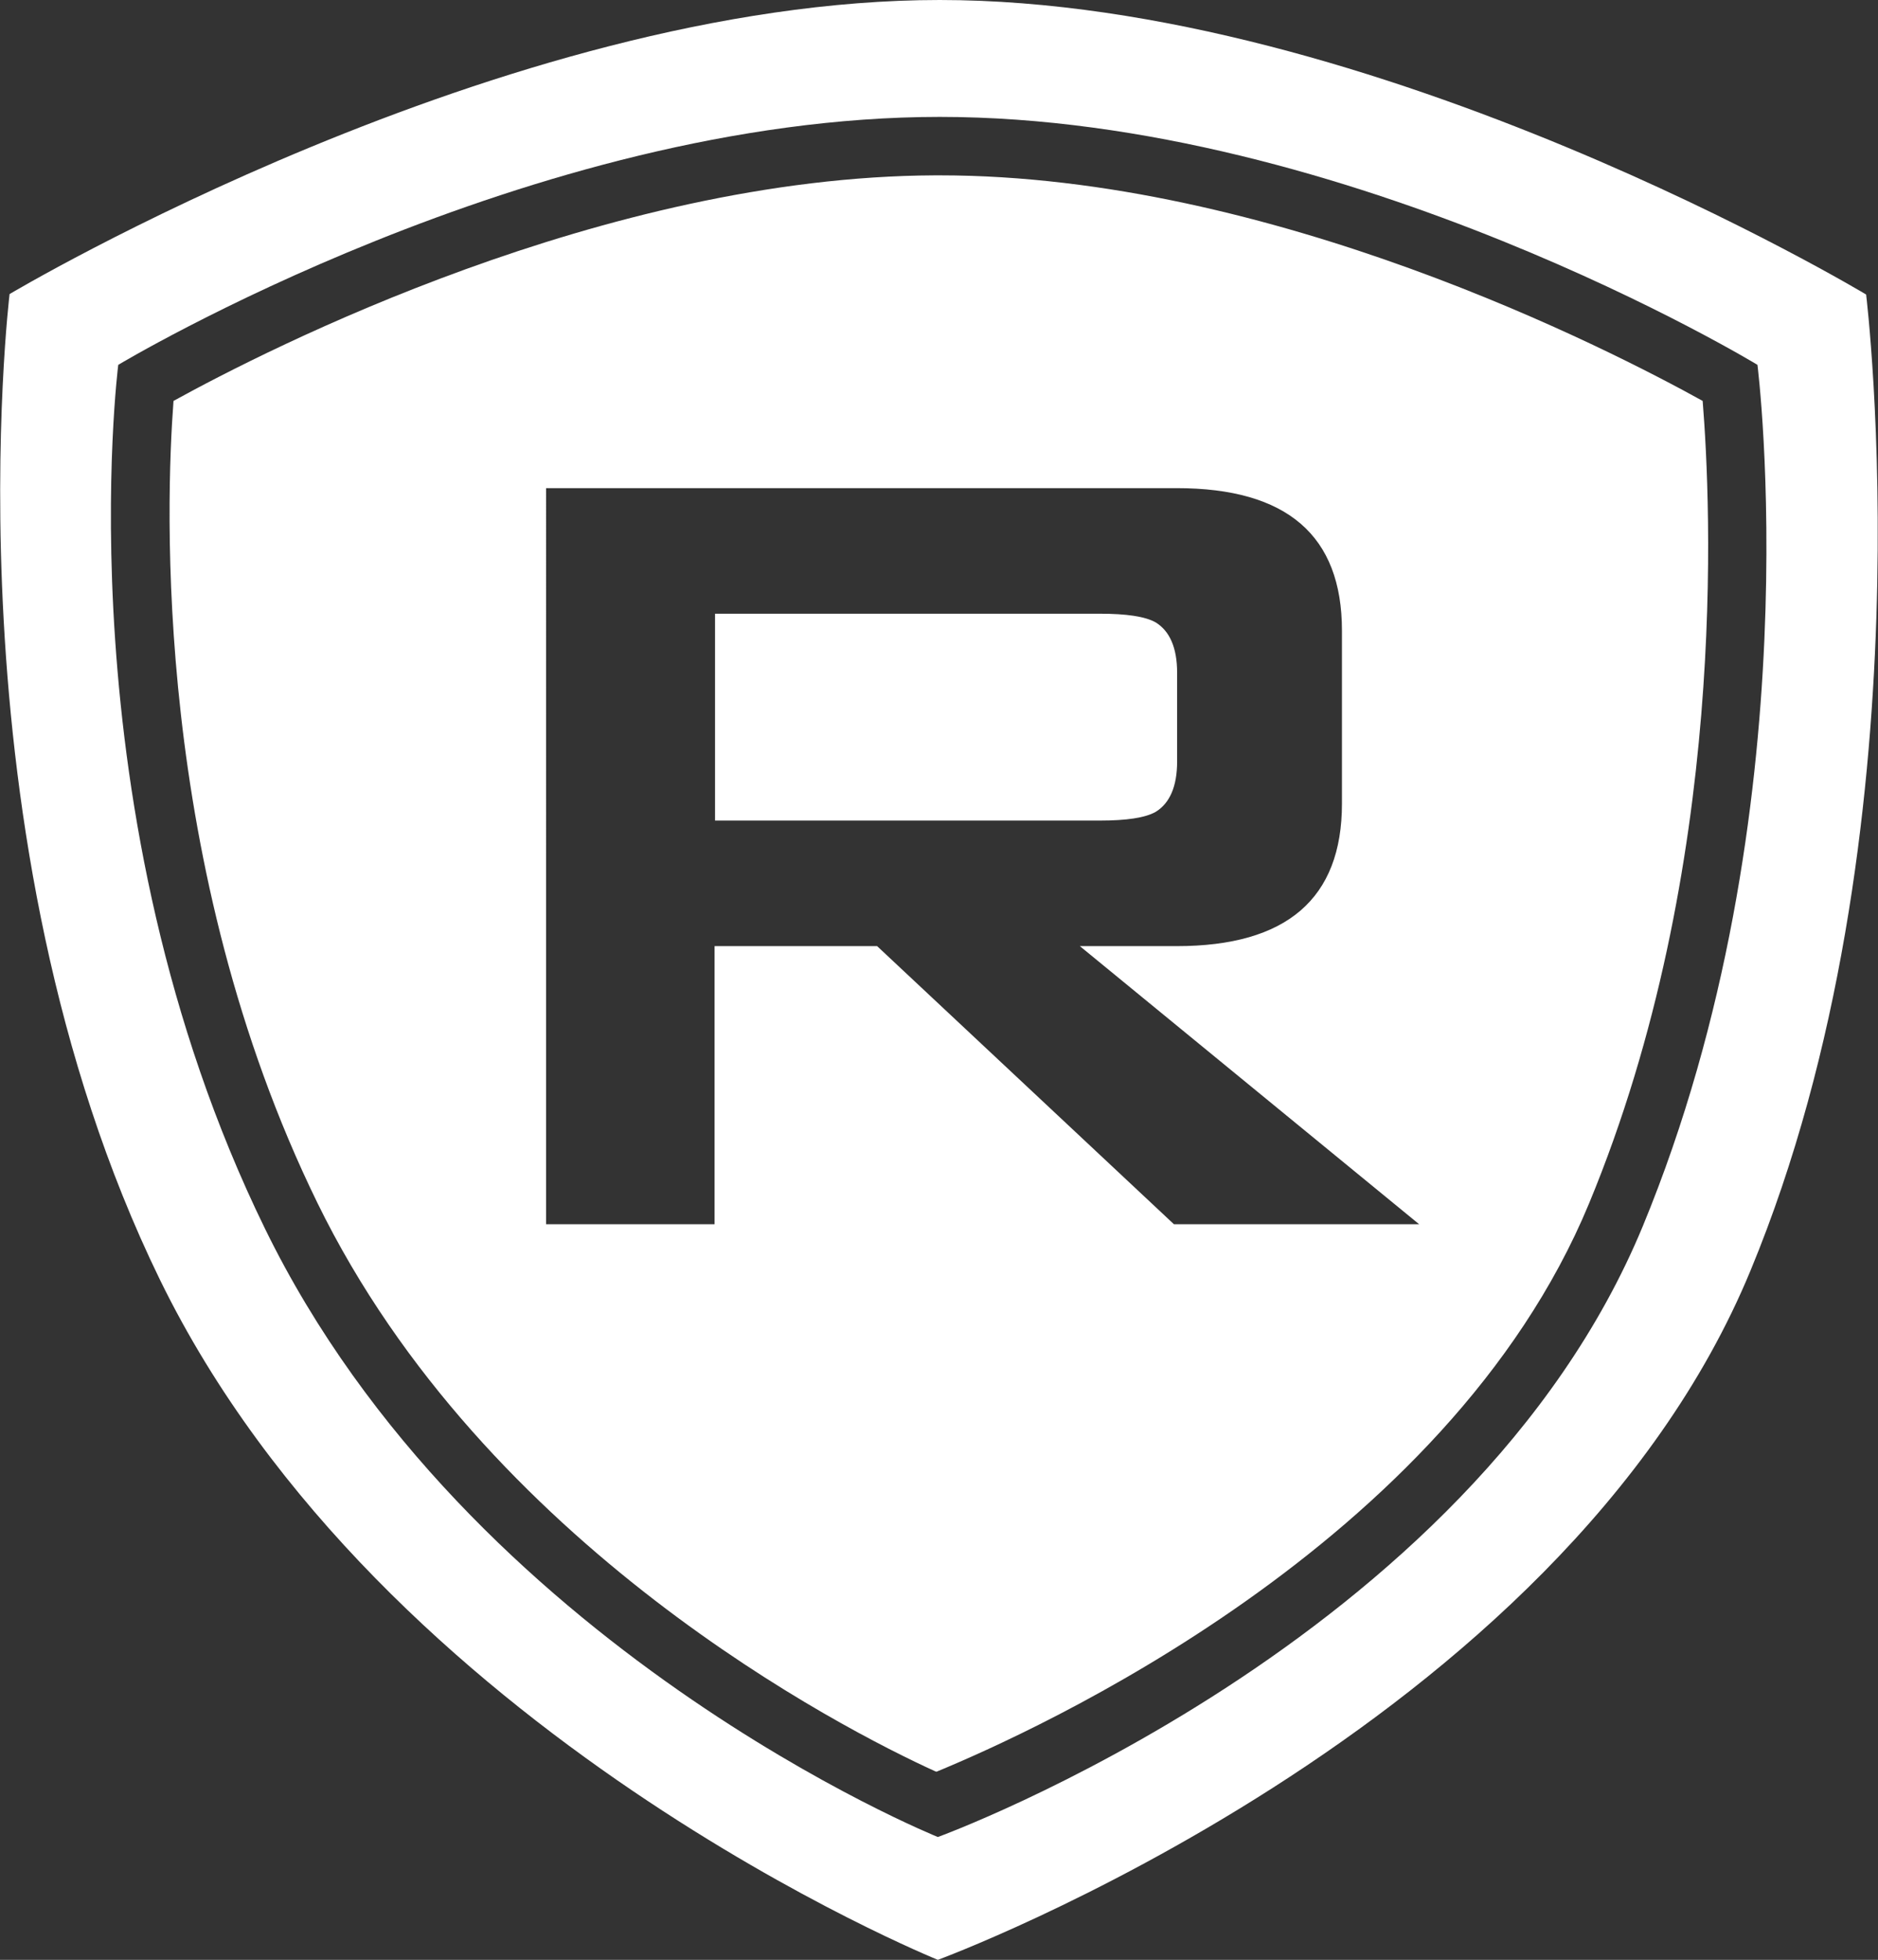
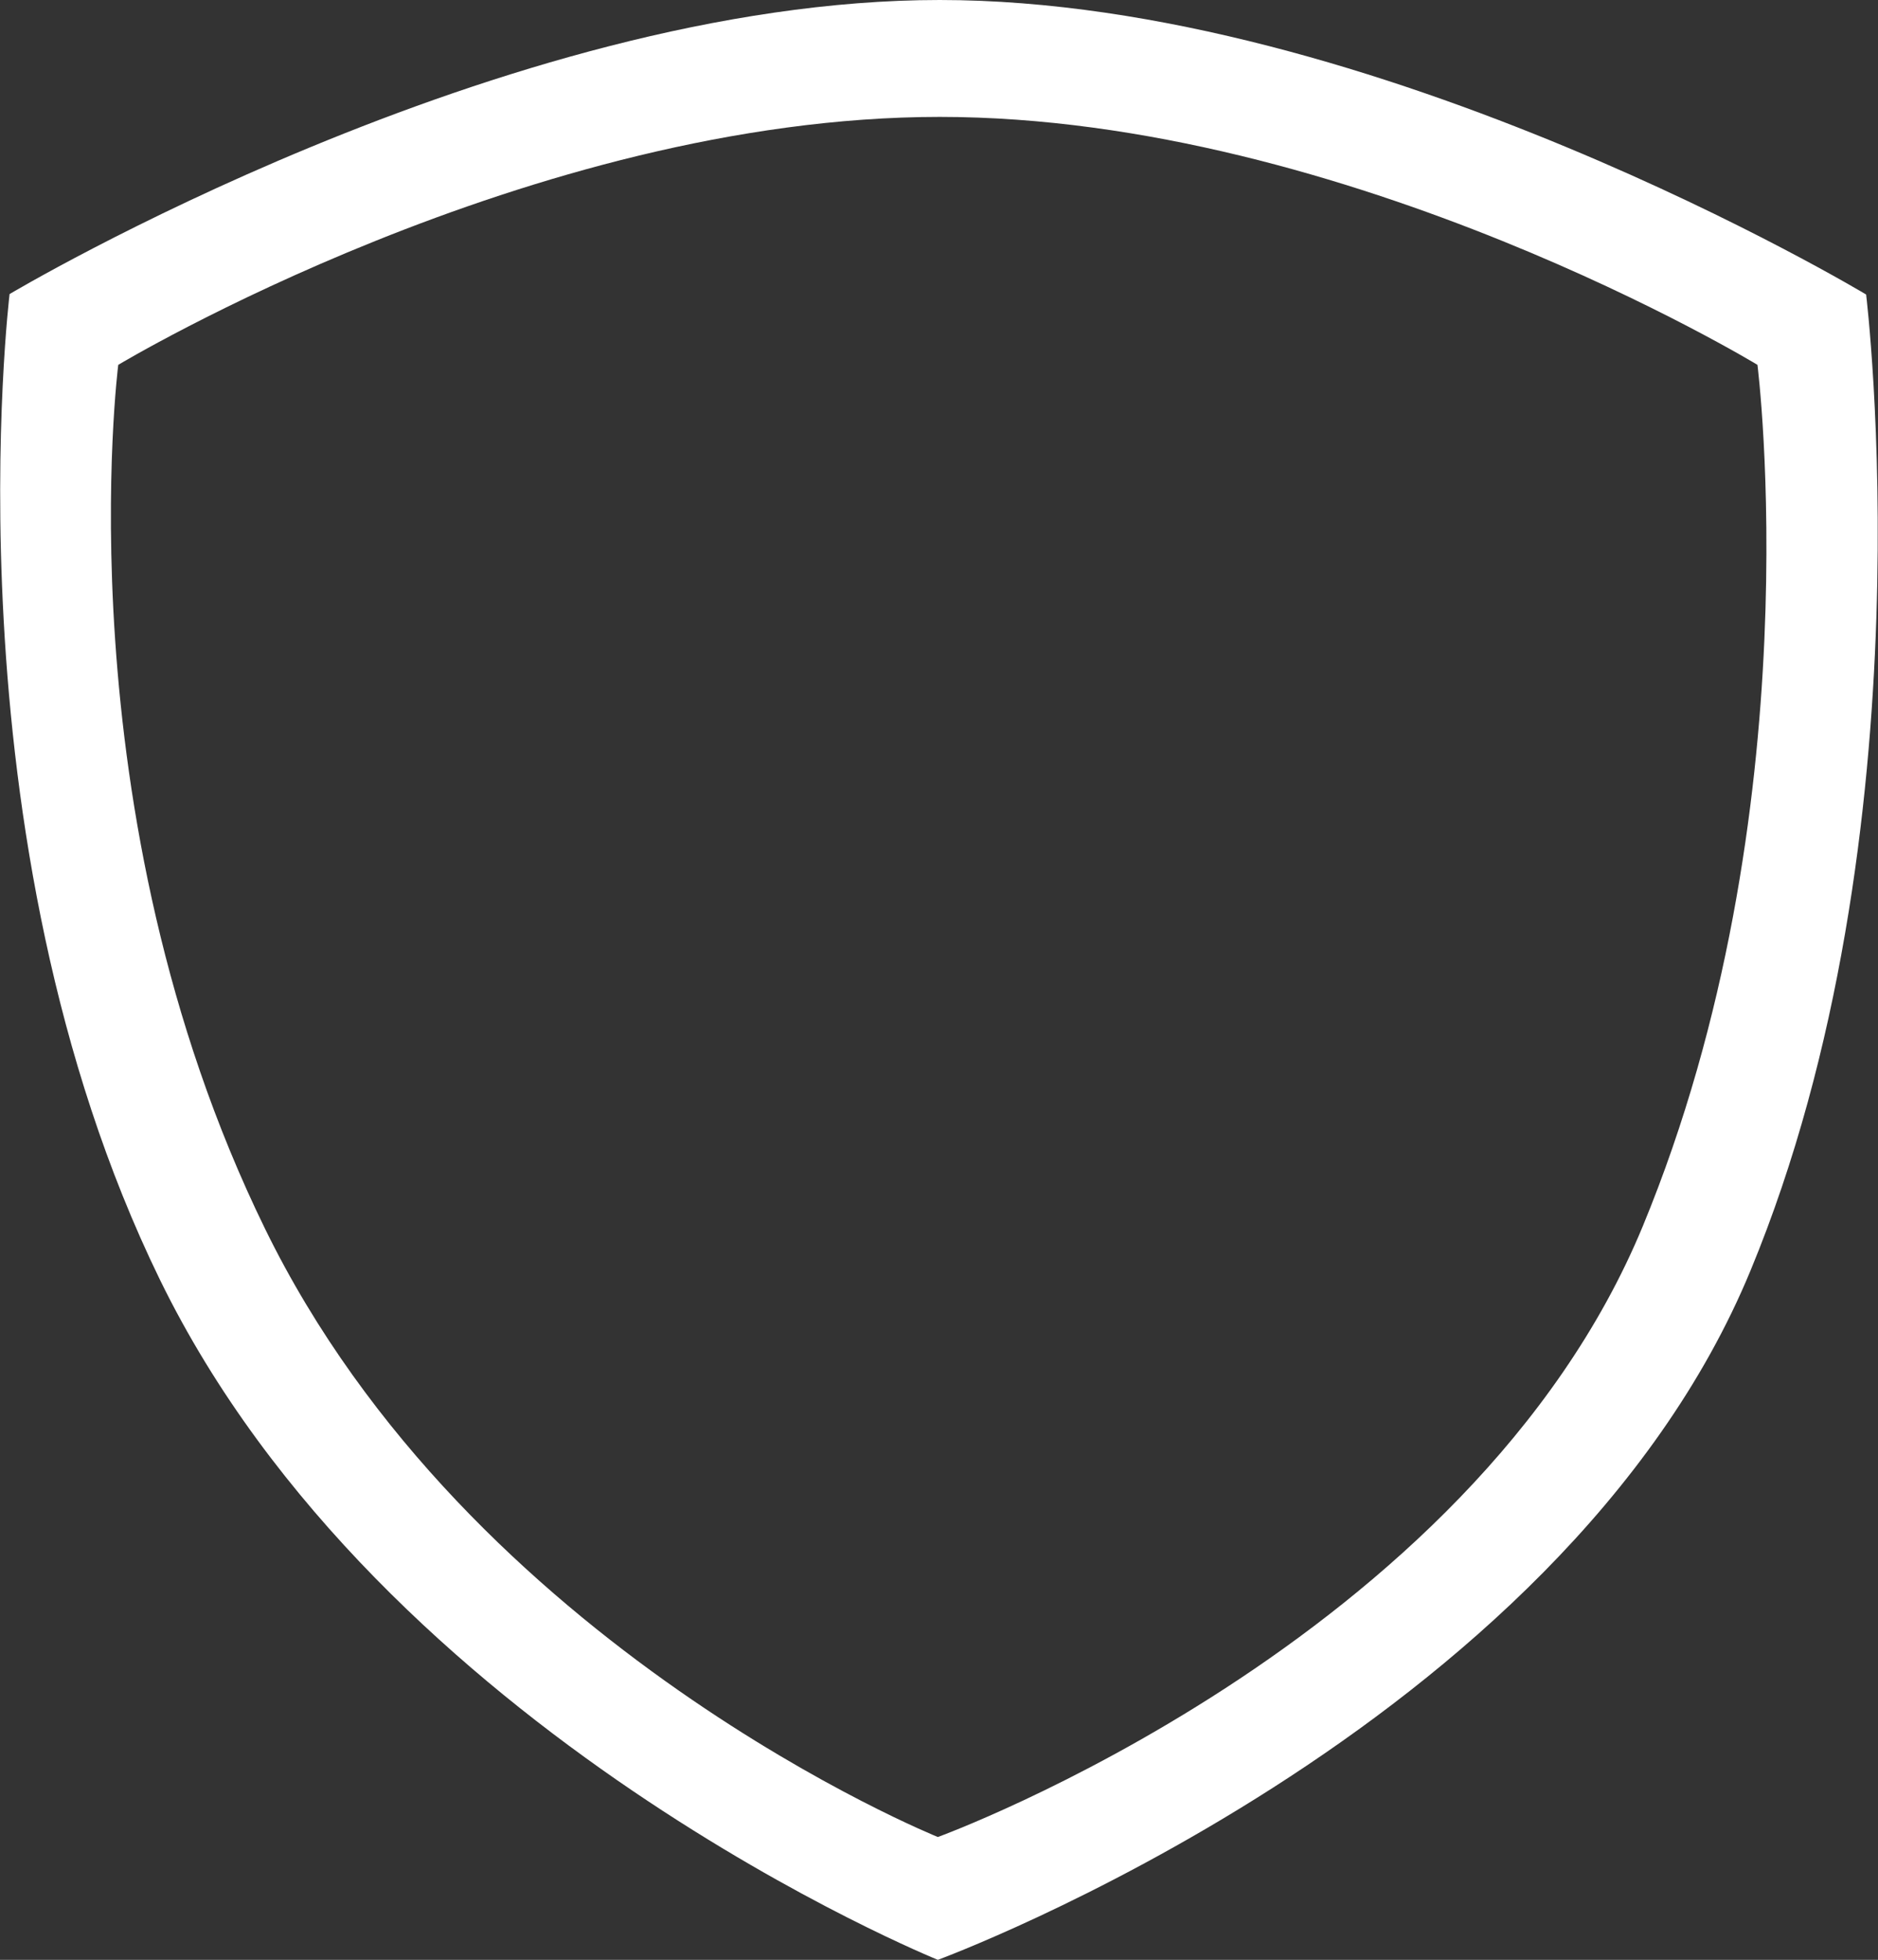
<svg xmlns="http://www.w3.org/2000/svg" version="1.1" id="Logo" x="0px" y="0px" viewBox="0 0 411.3 429.2" style="enable-background:new 0 0 411.3 429.2;" xml:space="preserve">
  <rect x="0" y="0" width="411.3" height="429.2" fill="#333333" stroke="none" />
  <style type="text/css">
	.st0{fill:#FFFFFF;}
</style>
  <g>
    <path class="st0" d="M408.7,64.5c0,0-107.2-64.5-202.9-64.5C110.1,0,2.1,64.4,2.1,64.4S-12.3,183.2,35,280.2   c48.7,99.8,170.4,149,170.4,149s136.4-50.2,178-151C423.1,182.3,408.7,64.5,408.7,64.5z M359.8,268.5   c-37.8,91.4-154.4,133.8-154.4,133.8S102.9,361,58,269C13.4,177.7,25.9,79.9,25.9,79.9s90.3-54.3,179.9-54.3   c89.7,0,179.1,54.3,179.1,54.3S397.3,177.7,359.8,268.5z" />
-     <path class="st0" d="M205.8,38.4c-0.3,0-0.7,0-1,0C132.4,38.7,58.5,76.5,38,87.8c-1.7,22.5-4.5,101.9,31.5,175.6   c36.8,75.3,115.1,115.3,135.3,124.5c0.1,0,0.2,0.1,0.3,0.1c21.3-8.8,111.8-49.4,142.9-124.4c30.6-73.8,26.7-153.4,24.9-175.8   C352.5,76.5,278.5,38.4,205.8,38.4z M257.1,268.1l-65-60.9h-35.6v60.9h-36.9V106.9h138.1c24.2,0,36.2,10.4,36.2,31.2V176   c0,20.8-12.1,31.2-36.2,31.2h-21.2l74.3,60.9H257.1z" />
-     <path class="st0" d="M253.1,177.8c3.1-1.9,4.7-5.6,4.7-11v-19.5c0-5.4-1.6-9.1-4.7-11c-2.3-1.3-6.4-1.9-12.2-1.9h-84.3v45.3h84.3   C246.7,179.7,250.8,179.1,253.1,177.8z" />
  </g>
</svg>